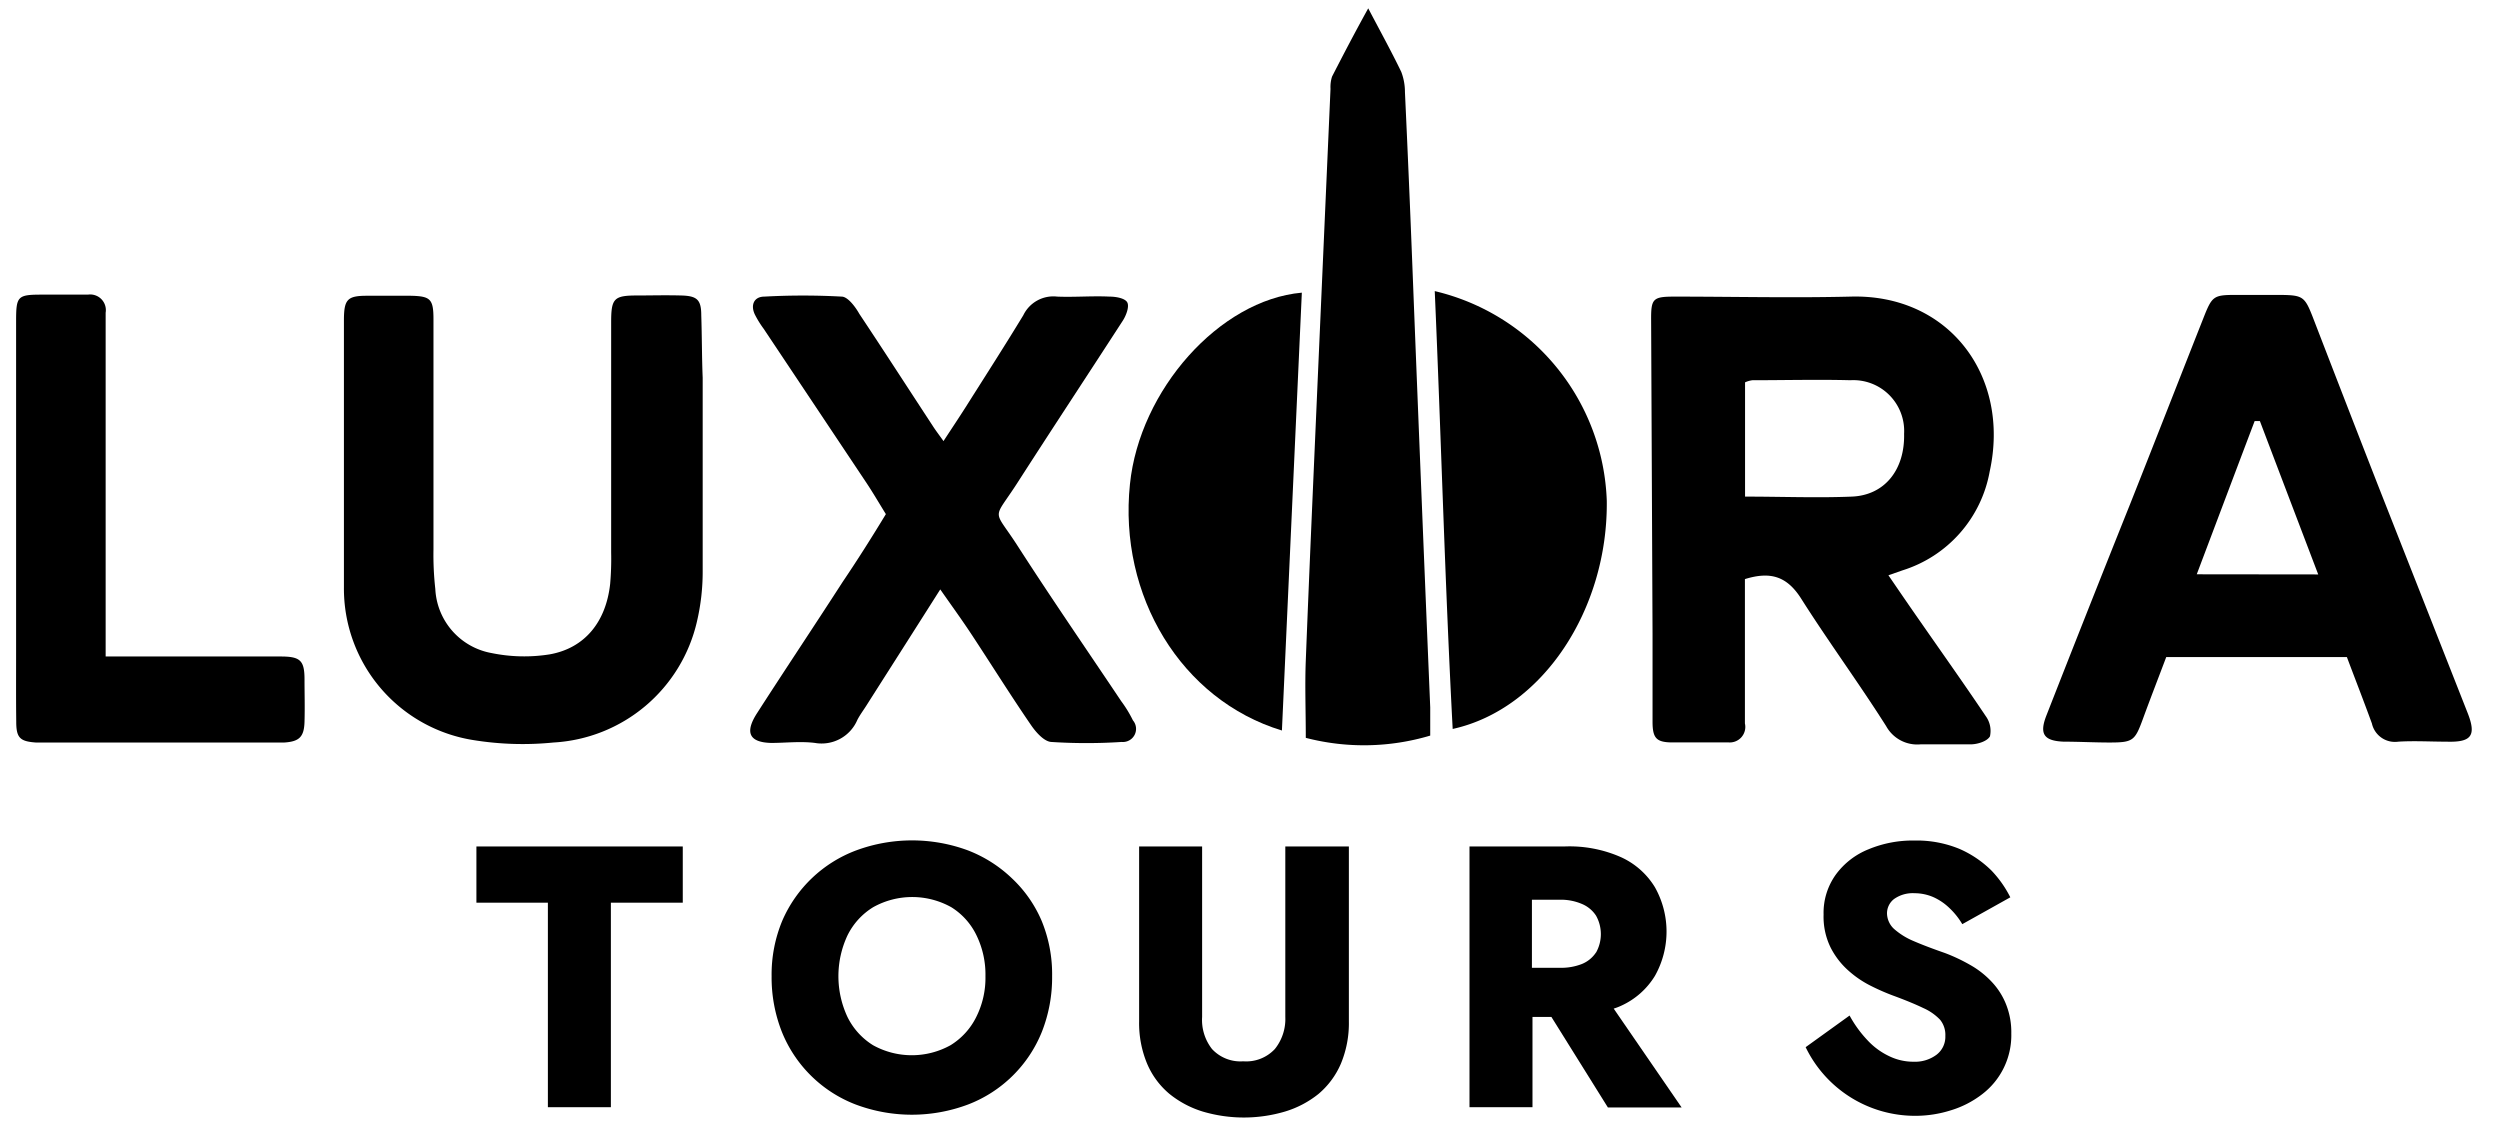
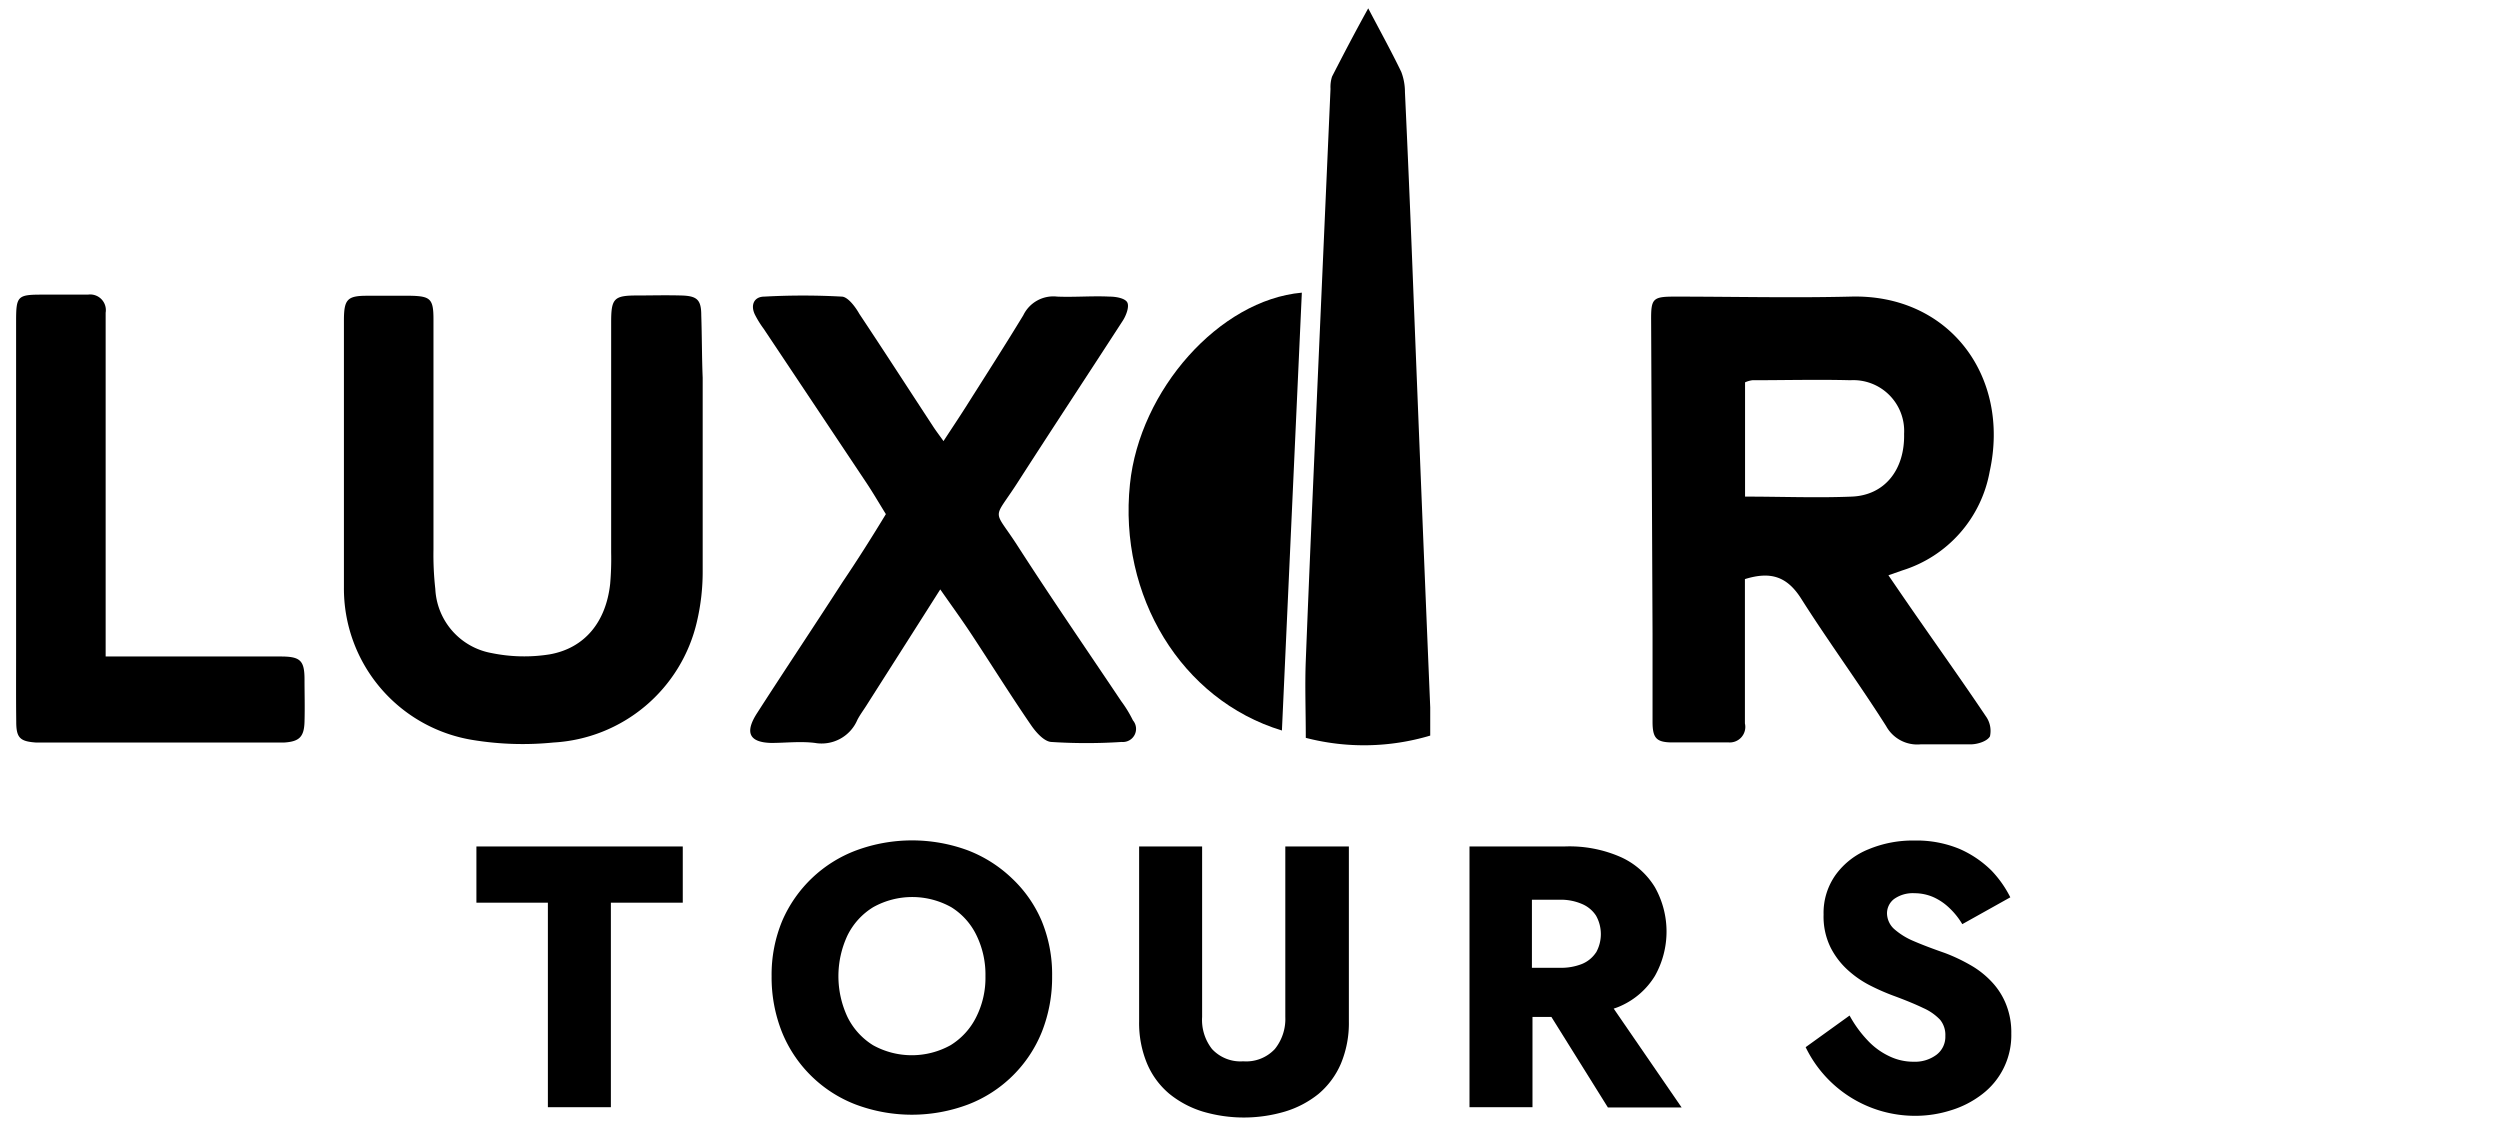
<svg xmlns="http://www.w3.org/2000/svg" id="Layer_1" data-name="Layer 1" viewBox="0 0 177 80">
  <title>Artboard 1</title>
  <path d="M140.87,33.38C142.35,26.65,138,20.79,131,21c-4.14.1-8.28,0-12.43,0-1.56,0-1.68.14-1.67,1.68L117,44.88c0,2.07,0,4.14,0,6.21,0,1.11.24,1.43,1.21,1.47,1.38,0,2.76,0,4.14,0a1.1,1.1,0,0,0,1.19-1.34c0-.34,0-.69,0-1V41c1.84-.57,3-.18,4,1.41,1.9,3,4.06,5.94,6,9a2.51,2.51,0,0,0,2.43,1.29c1.18,0,2.37,0,3.55,0,.49,0,1.18-.22,1.37-.57a1.78,1.78,0,0,0-.3-1.43c-1.51-2.25-3.08-4.46-4.63-6.69-.75-1.07-1.48-2.14-2.26-3.28l1-.35A9,9,0,0,0,140.87,33.38Zm-9.77,1.78c-2.45.1-4.91,0-7.55,0V27.07a1.83,1.83,0,0,1,.52-.15c2.31,0,4.62-.06,6.93,0a3.6,3.6,0,0,1,3.81,3.79C134.87,33.25,133.44,35.07,131.1,35.16Z" />
-   <path d="M174.69,50.43q-3.15-8-6.3-16-2.31-5.92-4.6-11.86c-.61-1.58-.72-1.67-2.34-1.69-1,0-2.07,0-3.11,0-1.64,0-1.72.07-2.35,1.67-1.72,4.35-3.42,8.71-5.15,13.07q-3,7.49-5.94,15c-.53,1.33-.22,1.83,1.2,1.89,1.08,0,2.17.06,3.25.06,1.66,0,1.8-.12,2.36-1.65s1.11-2.94,1.66-4.4h12.79c.59,1.57,1.2,3.13,1.77,4.7a1.67,1.67,0,0,0,1.87,1.29c1.13-.07,2.27,0,3.4,0C175,52.57,175.35,52.08,174.69,50.43Zm-19.16-9.77c1.41-3.73,2.75-7.29,4.1-10.85H160c1.35,3.56,2.71,7.13,4.13,10.86Z" />
  <path d="M49.65,22.33c0-1.12-.3-1.38-1.43-1.41s-2.07,0-3.11,0c-1.65,0-1.84.21-1.84,1.9q0,8.15,0,16.29a20.58,20.58,0,0,1-.07,2.22c-.29,2.69-1.79,4.56-4.29,5a11.47,11.47,0,0,1-4.09-.09,4.85,4.85,0,0,1-4-4.54,21.79,21.79,0,0,1-.13-2.8q0-8.14,0-16.29c0-1.44-.21-1.64-1.61-1.67-1,0-2.07,0-3.11,0-1.38,0-1.61.27-1.62,1.68,0,3.26,0,6.52,0,9.77h0c0,3.06,0,6.12,0,9.18a10.86,10.86,0,0,0,9.24,10.84,21.8,21.8,0,0,0,5.59.16,11.06,11.06,0,0,0,10.16-8.55,15.45,15.45,0,0,0,.41-3.66c0-4.54,0-9.08,0-13.62C49.69,25.29,49.7,23.81,49.65,22.33Z" />
  <path d="M79.38,49.64c-2.47-3.69-5-7.36-7.39-11.08-1.69-2.6-1.71-1.67,0-4.31,2.48-3.86,5-7.68,7.5-11.54.24-.37.48-1,.32-1.3S79,21,78.55,21c-1.23-.06-2.47.05-3.7,0a2.36,2.36,0,0,0-2.4,1.32c-1.33,2.19-2.72,4.35-4.09,6.52-.49.77-1,1.53-1.56,2.39-.32-.45-.56-.76-.77-1.09-1.73-2.64-3.44-5.29-5.19-7.92C60.53,21.67,60,21,59.59,21a49.91,49.91,0,0,0-5.47,0c-.74,0-1,.6-.67,1.28a7,7,0,0,0,.62,1L61.3,34.12c.49.73.93,1.49,1.42,2.28-1,1.65-2,3.23-3.06,4.8-2,3.1-4.06,6.18-6.06,9.29-.89,1.38-.55,2.07,1,2.11,1,0,2.08-.13,3.1,0a2.75,2.75,0,0,0,3-1.63c.18-.35.42-.67.63-1,1.69-2.66,3.39-5.32,5.24-8.24.84,1.2,1.56,2.19,2.23,3.21,1.41,2.14,2.77,4.32,4.22,6.43.34.49.9,1.12,1.4,1.16a38.39,38.39,0,0,0,5,0A.93.93,0,0,0,80.21,51,8.6,8.6,0,0,0,79.38,49.64Z" />
  <path d="M100,18.93q-.24-6.19-.53-12.41a4,4,0,0,0-.26-1.43c-.68-1.41-1.44-2.79-2.34-4.5-1,1.81-1.78,3.31-2.56,4.83a2.42,2.42,0,0,0-.11.87l-.93,21.12c-.28,6.45-.57,12.9-.82,19.36-.07,1.76,0,3.52,0,5.47a16.39,16.39,0,0,0,8.81-.16c0-.79,0-1.38,0-2Q100.61,34.53,100,18.93Z" />
  <path d="M1.15,51.1c0,1.13.26,1.39,1.38,1.47.54,0,1.09,0,1.63,0l13.76,0c.74,0,1.48,0,2.22,0,1.06-.07,1.39-.41,1.42-1.47s0-2,0-3c0-1.35-.31-1.62-1.69-1.62-3,0-5.91,0-8.87,0H7.48v-2l0-21.46v-.88a1.11,1.11,0,0,0-1.26-1.28H2.94c-1.71,0-1.8.12-1.8,1.89V46.22C1.14,47.84,1.13,49.47,1.15,51.1Z" />
  <path d="M80,34.28c-.82,7.88,3.62,15.27,10.76,17.44.48-10.42.94-20.68,1.41-31C86.33,21.24,80.68,27.62,80,34.28Z" />
-   <path d="M101.58,20.61c.45,10.32.72,20.62,1.27,31,6.39-1.41,11-8.5,10.91-16.15A15.82,15.82,0,0,0,101.58,20.61Z" />
  <polygon points="48.34 59.93 33.73 59.93 33.73 63.91 38.79 63.91 38.79 78.39 43.25 78.39 43.25 63.91 48.34 63.91 48.34 59.93" />
  <path d="M71.66,62.2a9.38,9.38,0,0,0-3.15-2,11.41,11.41,0,0,0-7.87,0,9.23,9.23,0,0,0-5.26,5,9.91,9.91,0,0,0-.75,3.91,10.49,10.49,0,0,0,.72,3.93,9.17,9.17,0,0,0,5.21,5.15,11.3,11.3,0,0,0,8,0,9.17,9.17,0,0,0,5.21-5.15,10.49,10.49,0,0,0,.72-3.93,9.91,9.91,0,0,0-.74-3.91A8.94,8.94,0,0,0,71.66,62.2ZM69.12,72a4.88,4.88,0,0,1-1.82,2,5.66,5.66,0,0,1-5.49,0A4.88,4.88,0,0,1,60,72a6.82,6.82,0,0,1,0-5.77,4.85,4.85,0,0,1,1.82-2,5.67,5.67,0,0,1,5.53,0,4.78,4.78,0,0,1,1.79,2,6.34,6.34,0,0,1,.63,2.89A6.17,6.17,0,0,1,69.12,72Z" />
  <path d="M91,72a3.39,3.39,0,0,1-.74,2.27,2.77,2.77,0,0,1-2.24.87,2.74,2.74,0,0,1-2.21-.87A3.34,3.34,0,0,1,85.11,72V59.93H80.65V72.32a7.45,7.45,0,0,0,.57,3,5.66,5.66,0,0,0,1.58,2.13,7,7,0,0,0,2.36,1.25,10.26,10.26,0,0,0,5.81,0,7,7,0,0,0,2.38-1.25,5.77,5.77,0,0,0,1.58-2.13,7.45,7.45,0,0,0,.57-3V59.93H91Z" />
  <path d="M114.77,71.21a5.42,5.42,0,0,0,2.4-2.12,6.4,6.4,0,0,0,0-6.27,5.44,5.44,0,0,0-2.4-2.13,9,9,0,0,0-4-.76h-6.73V78.39h4.46V72h1.34l4,6.41h5.22l-4.81-7A4.25,4.25,0,0,0,114.77,71.21ZM113,67.43a2.18,2.18,0,0,1-1,.82,4,4,0,0,1-1.54.27h-2V63.7h2A3.78,3.78,0,0,1,112,64a2.2,2.2,0,0,1,1,.83,2.67,2.67,0,0,1,0,2.61Z" />
  <path d="M141,69.5a6.32,6.32,0,0,0-1.49-1.17,12.21,12.21,0,0,0-1.82-.86c-.86-.3-1.6-.58-2.2-.84a5,5,0,0,1-1.4-.87,1.53,1.53,0,0,1-.49-1.11,1.28,1.28,0,0,1,.5-1,2.28,2.28,0,0,1,1.45-.41,3.35,3.35,0,0,1,1.34.28,4,4,0,0,1,1.13.77,5.19,5.19,0,0,1,.91,1.14l3.4-1.9A7.75,7.75,0,0,0,141,61.64a7.44,7.44,0,0,0-2.25-1.53,7.93,7.93,0,0,0-3.21-.6,8.12,8.12,0,0,0-3.25.62,5.31,5.31,0,0,0-2.32,1.8,4.63,4.63,0,0,0-.86,2.82,4.94,4.94,0,0,0,.5,2.34,5.52,5.52,0,0,0,1.26,1.63,7.19,7.19,0,0,0,1.63,1.1,15.56,15.56,0,0,0,1.51.66c.9.33,1.62.63,2.16.89a3.71,3.71,0,0,1,1.19.83,1.69,1.69,0,0,1,.37,1.15,1.59,1.59,0,0,1-.63,1.33,2.53,2.53,0,0,1-1.61.49,3.9,3.9,0,0,1-1.75-.4,5,5,0,0,1-1.53-1.13,8.27,8.27,0,0,1-1.26-1.74l-3.11,2.24A8.6,8.6,0,0,0,135.6,79a8.29,8.29,0,0,0,2.52-.39,6.88,6.88,0,0,0,2.19-1.12,5.25,5.25,0,0,0,2.09-4.32,5.33,5.33,0,0,0-.37-2.06A5,5,0,0,0,141,69.5Z" />
</svg>